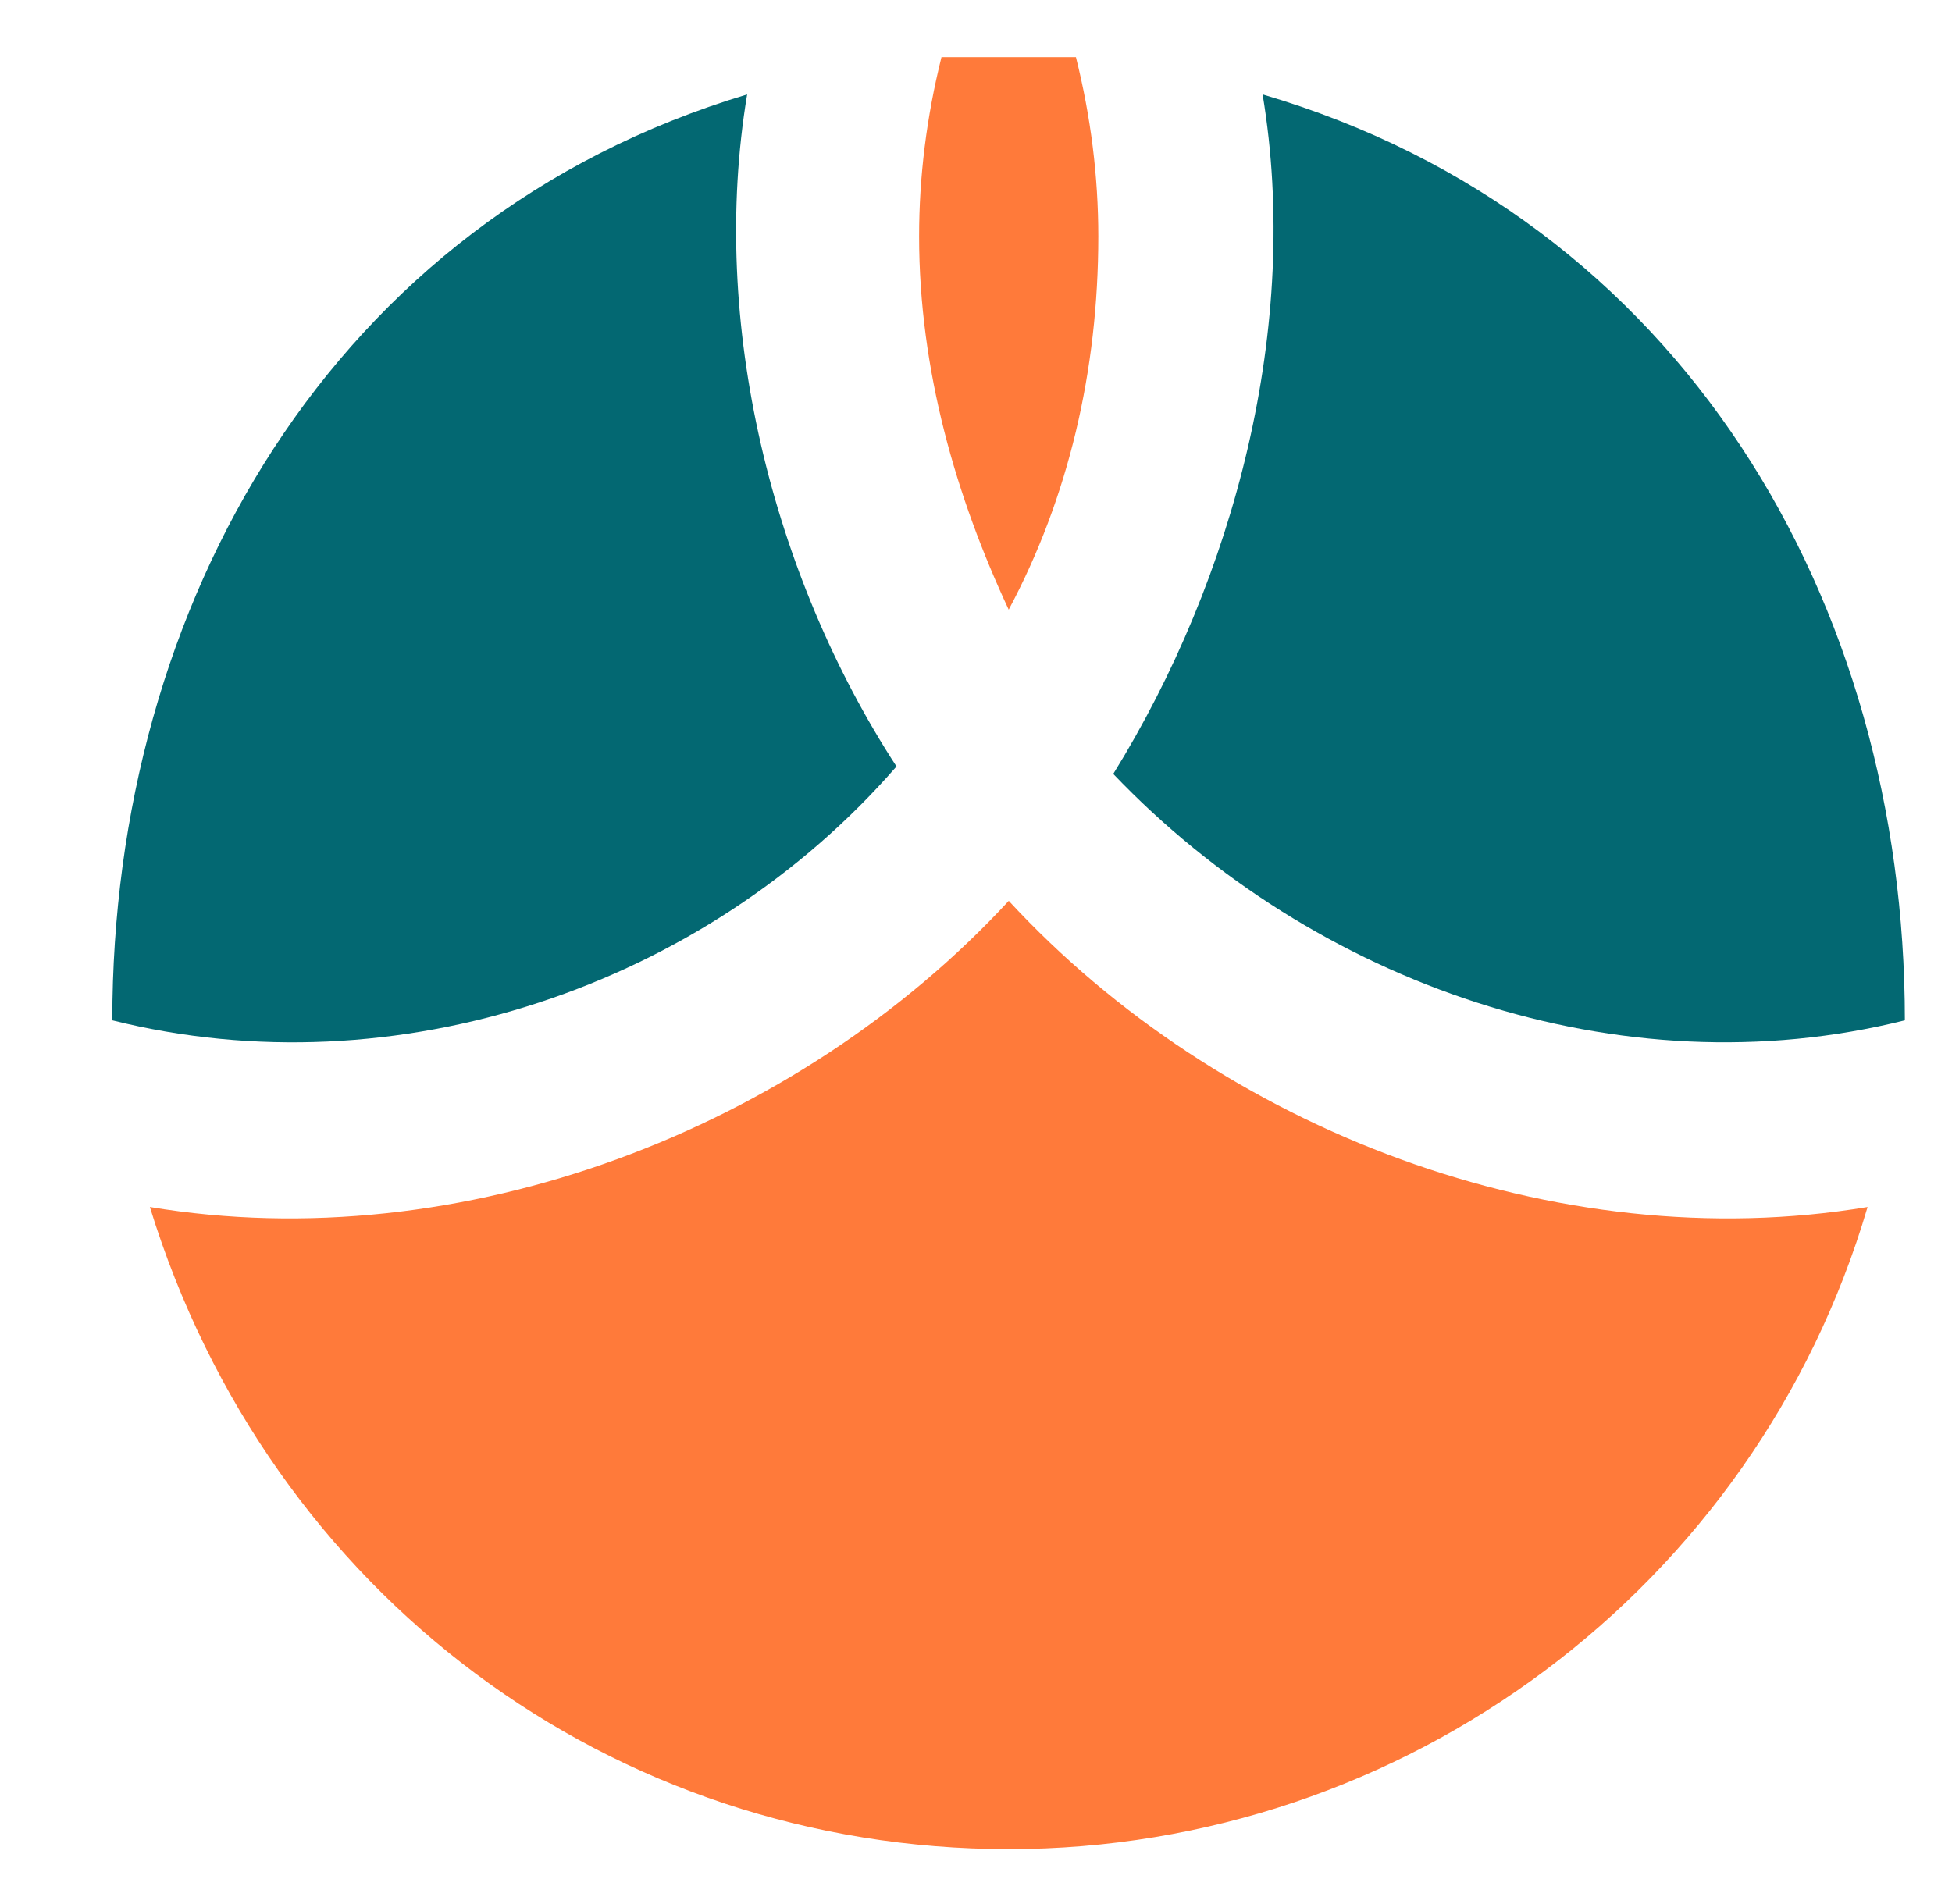
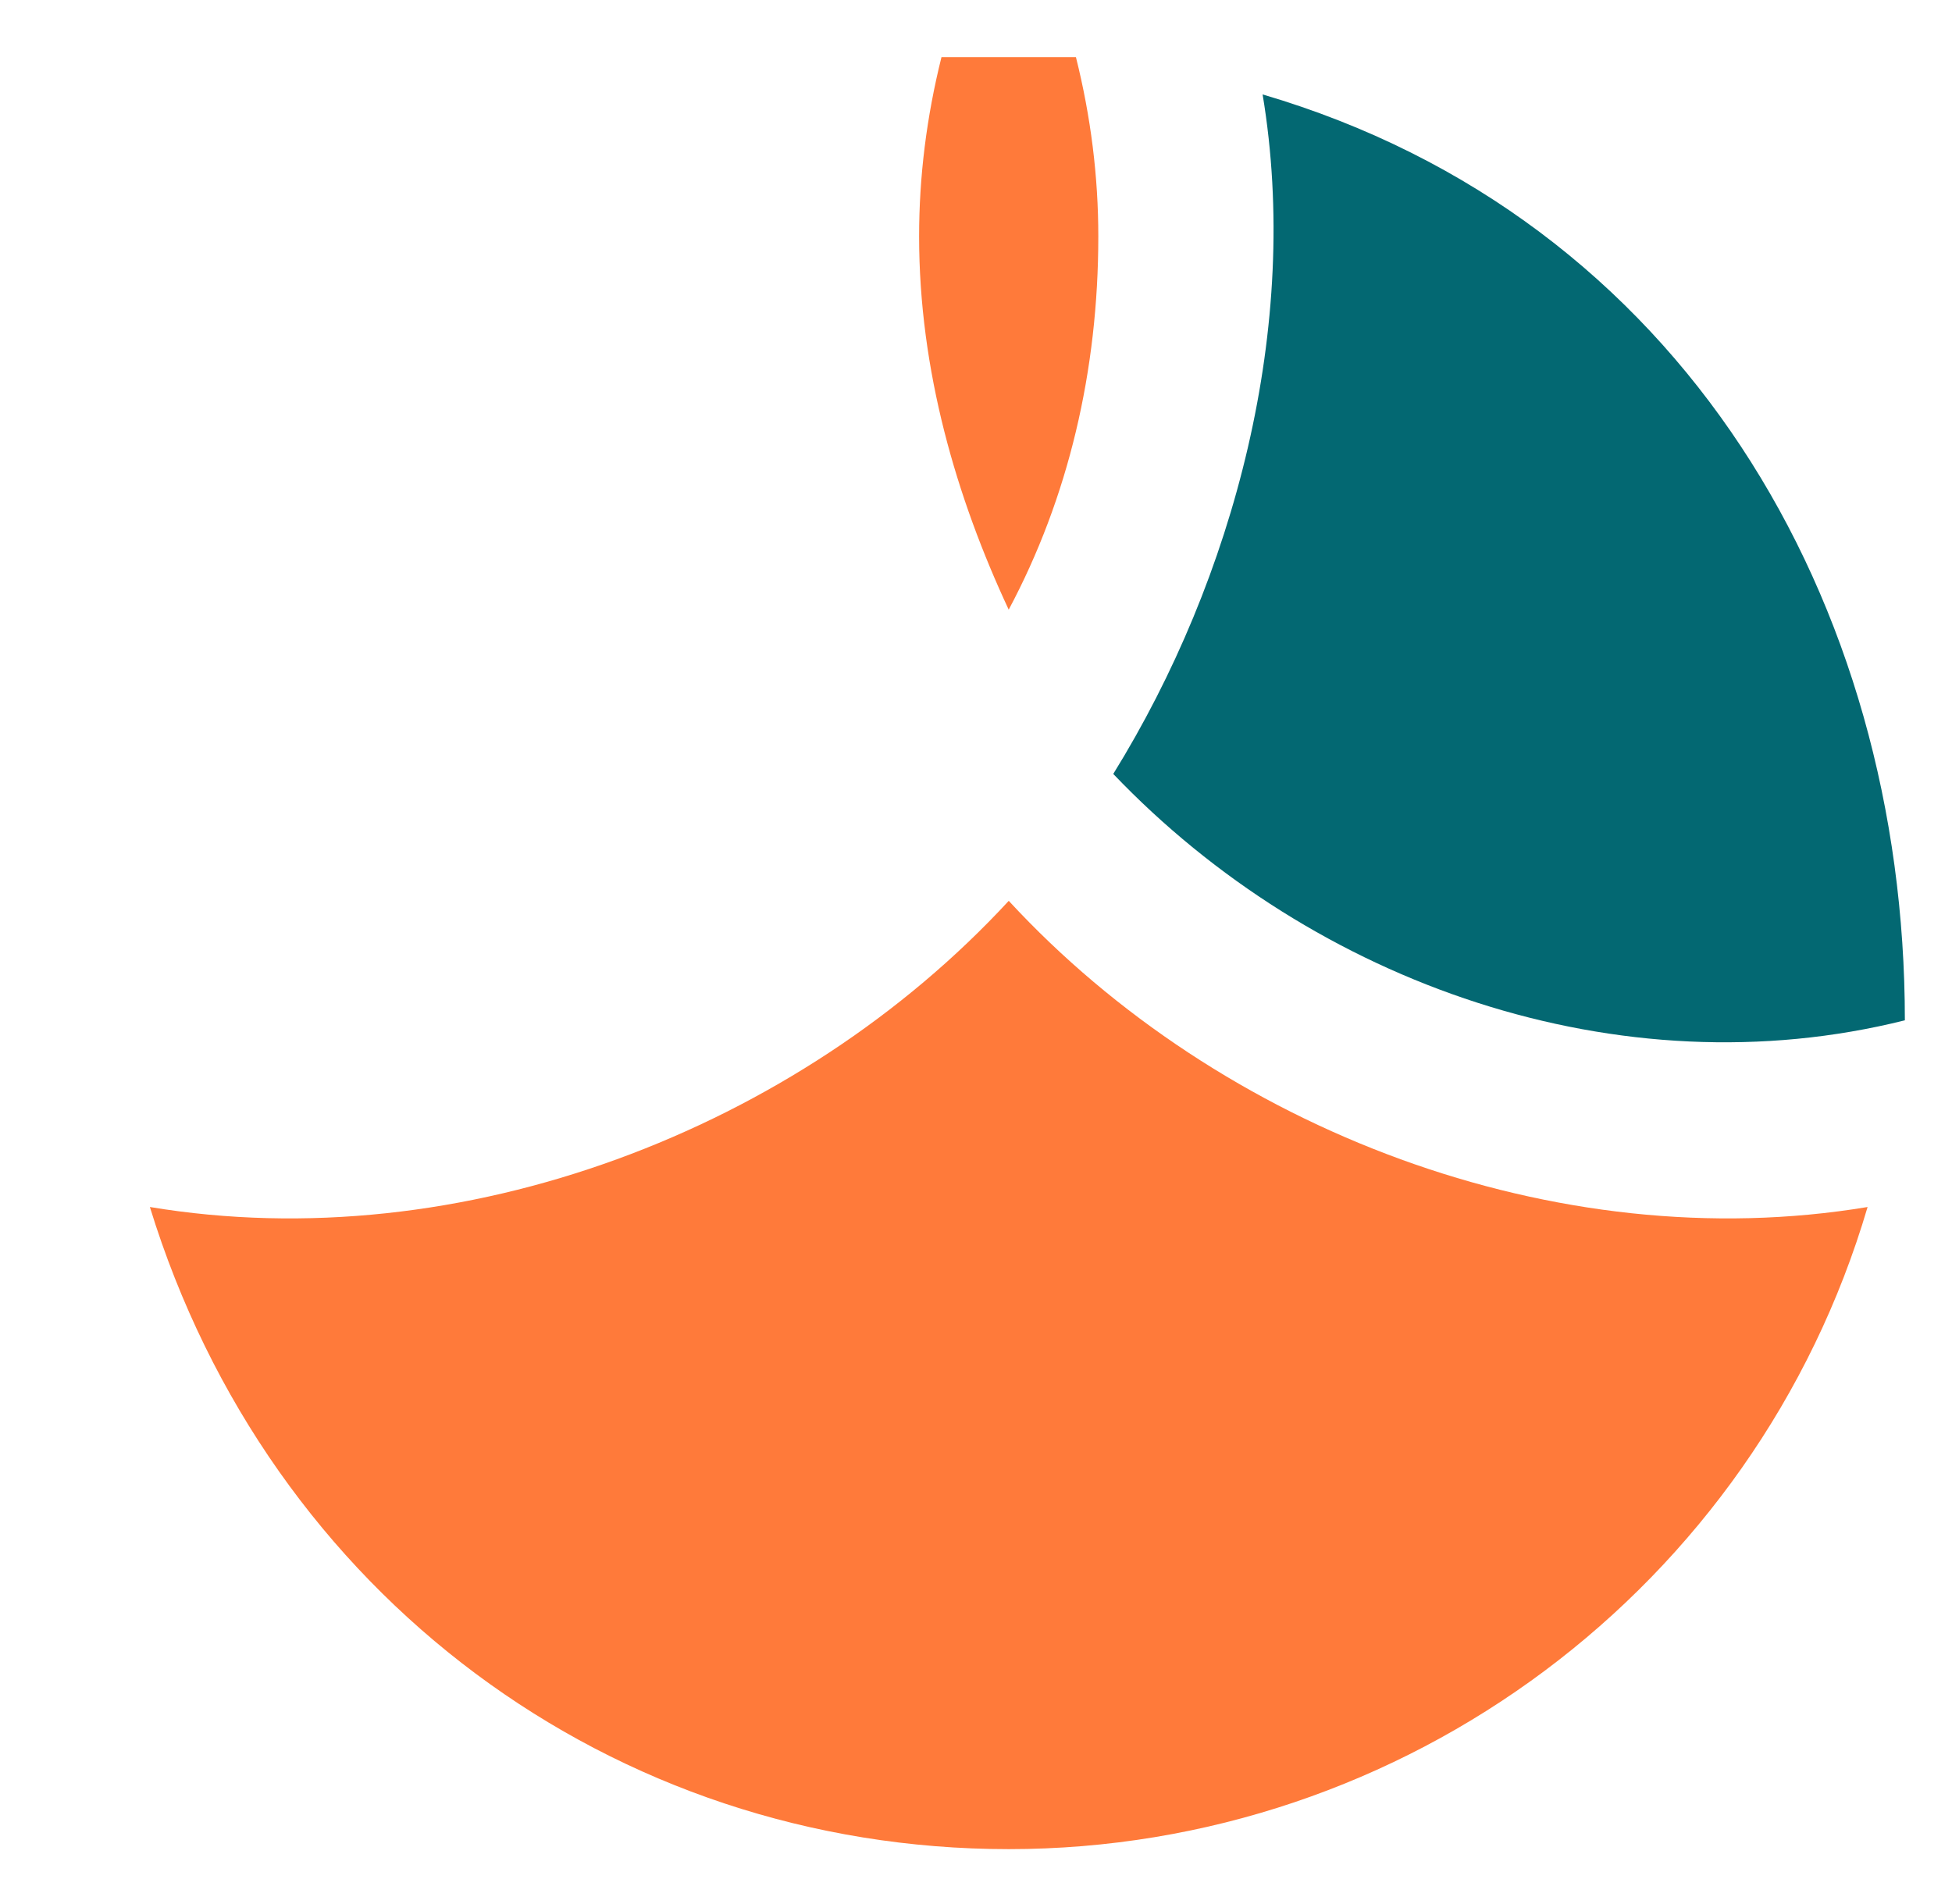
<svg xmlns="http://www.w3.org/2000/svg" width="41" height="40" viewBox="0 0 41 40" fill="none">
  <g clip-path="url(#clip0_84_3123)">
    <path fill-rule="evenodd" clip-rule="evenodd" d="M21.188 38.847C29.501 38.847 36.874 33.357 39.227 25.357C32.684 26.447 25.629 23.737 21.188 18.925C16.746 23.737 9.692 26.447 3.148 25.357C5.658 33.514 12.874 38.847 21.188 38.847Z" fill="#FF7A3A" />
    <path fill-rule="evenodd" clip-rule="evenodd" d="M40.01 21.435C40.01 12.641 35.334 4.576 26.52 1.984C27.329 6.841 25.934 12.137 23.383 16.259C27.6 20.677 34.019 22.933 40.01 21.435Z" fill="#036872" />
-     <path fill-rule="evenodd" clip-rule="evenodd" d="M18.83 16.102C16.215 12.08 14.894 6.776 15.693 1.984C6.95 4.607 2.359 12.716 2.359 21.435C8.323 22.926 14.81 20.725 18.83 16.102Z" fill="#036872" />
    <path fill-rule="evenodd" clip-rule="evenodd" d="M21.187 12.808C22.442 10.455 23.069 7.788 23.069 4.965C23.069 3.71 22.913 2.455 22.599 1.2C22.128 1.2 21.658 1.2 21.187 1.2C20.716 1.2 20.246 1.2 19.775 1.2C19.462 2.455 19.305 3.71 19.305 4.965C19.305 7.788 20.089 10.455 21.187 12.808Z" fill="#FF7A3A" />
  </g>
  <defs>
    <clipPath id="clip0_84_3123">
      <rect width="40" height="40" fill="white" transform="translate(0.793)" />
    </clipPath>
  </defs>
</svg>